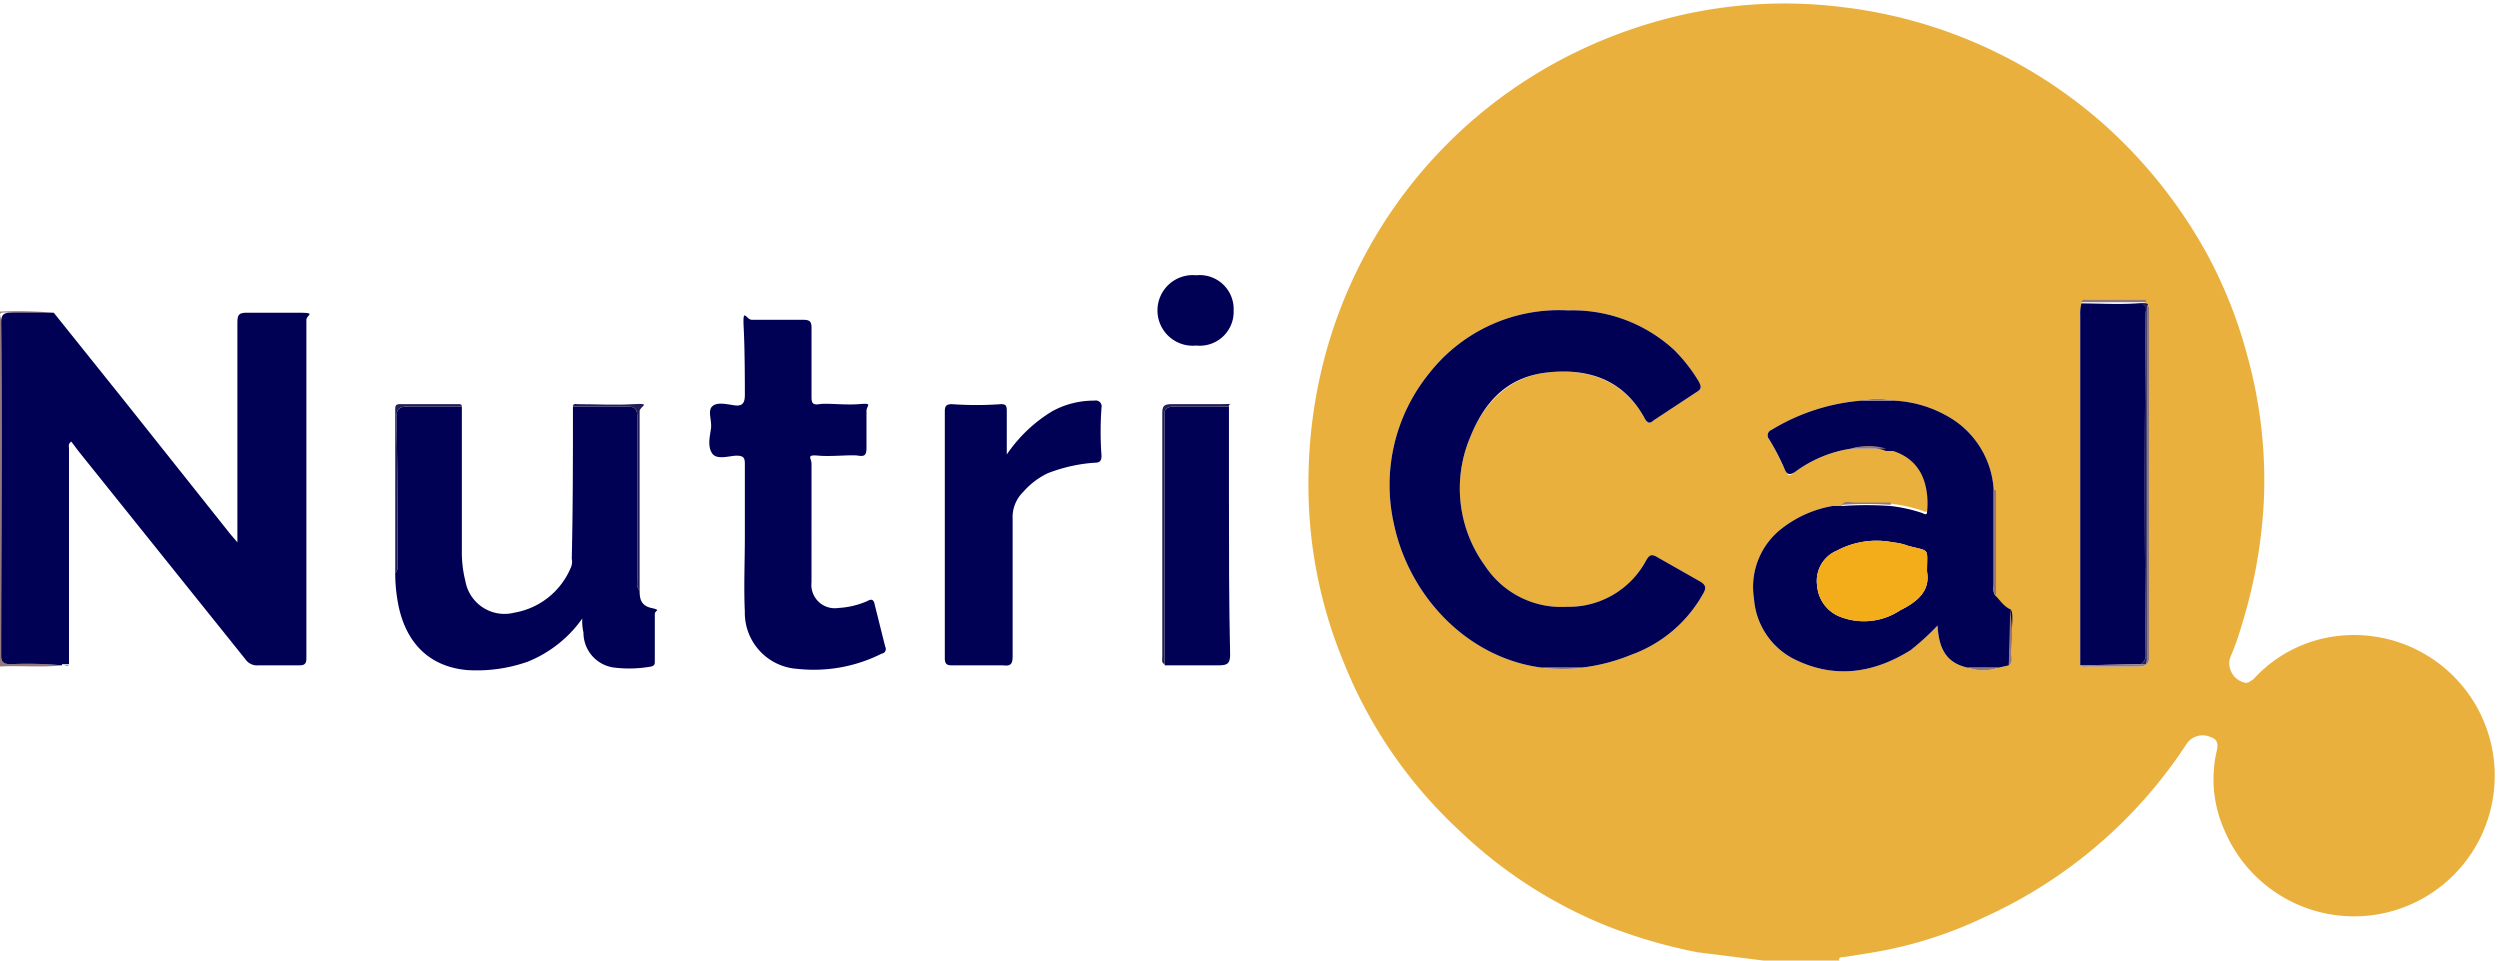
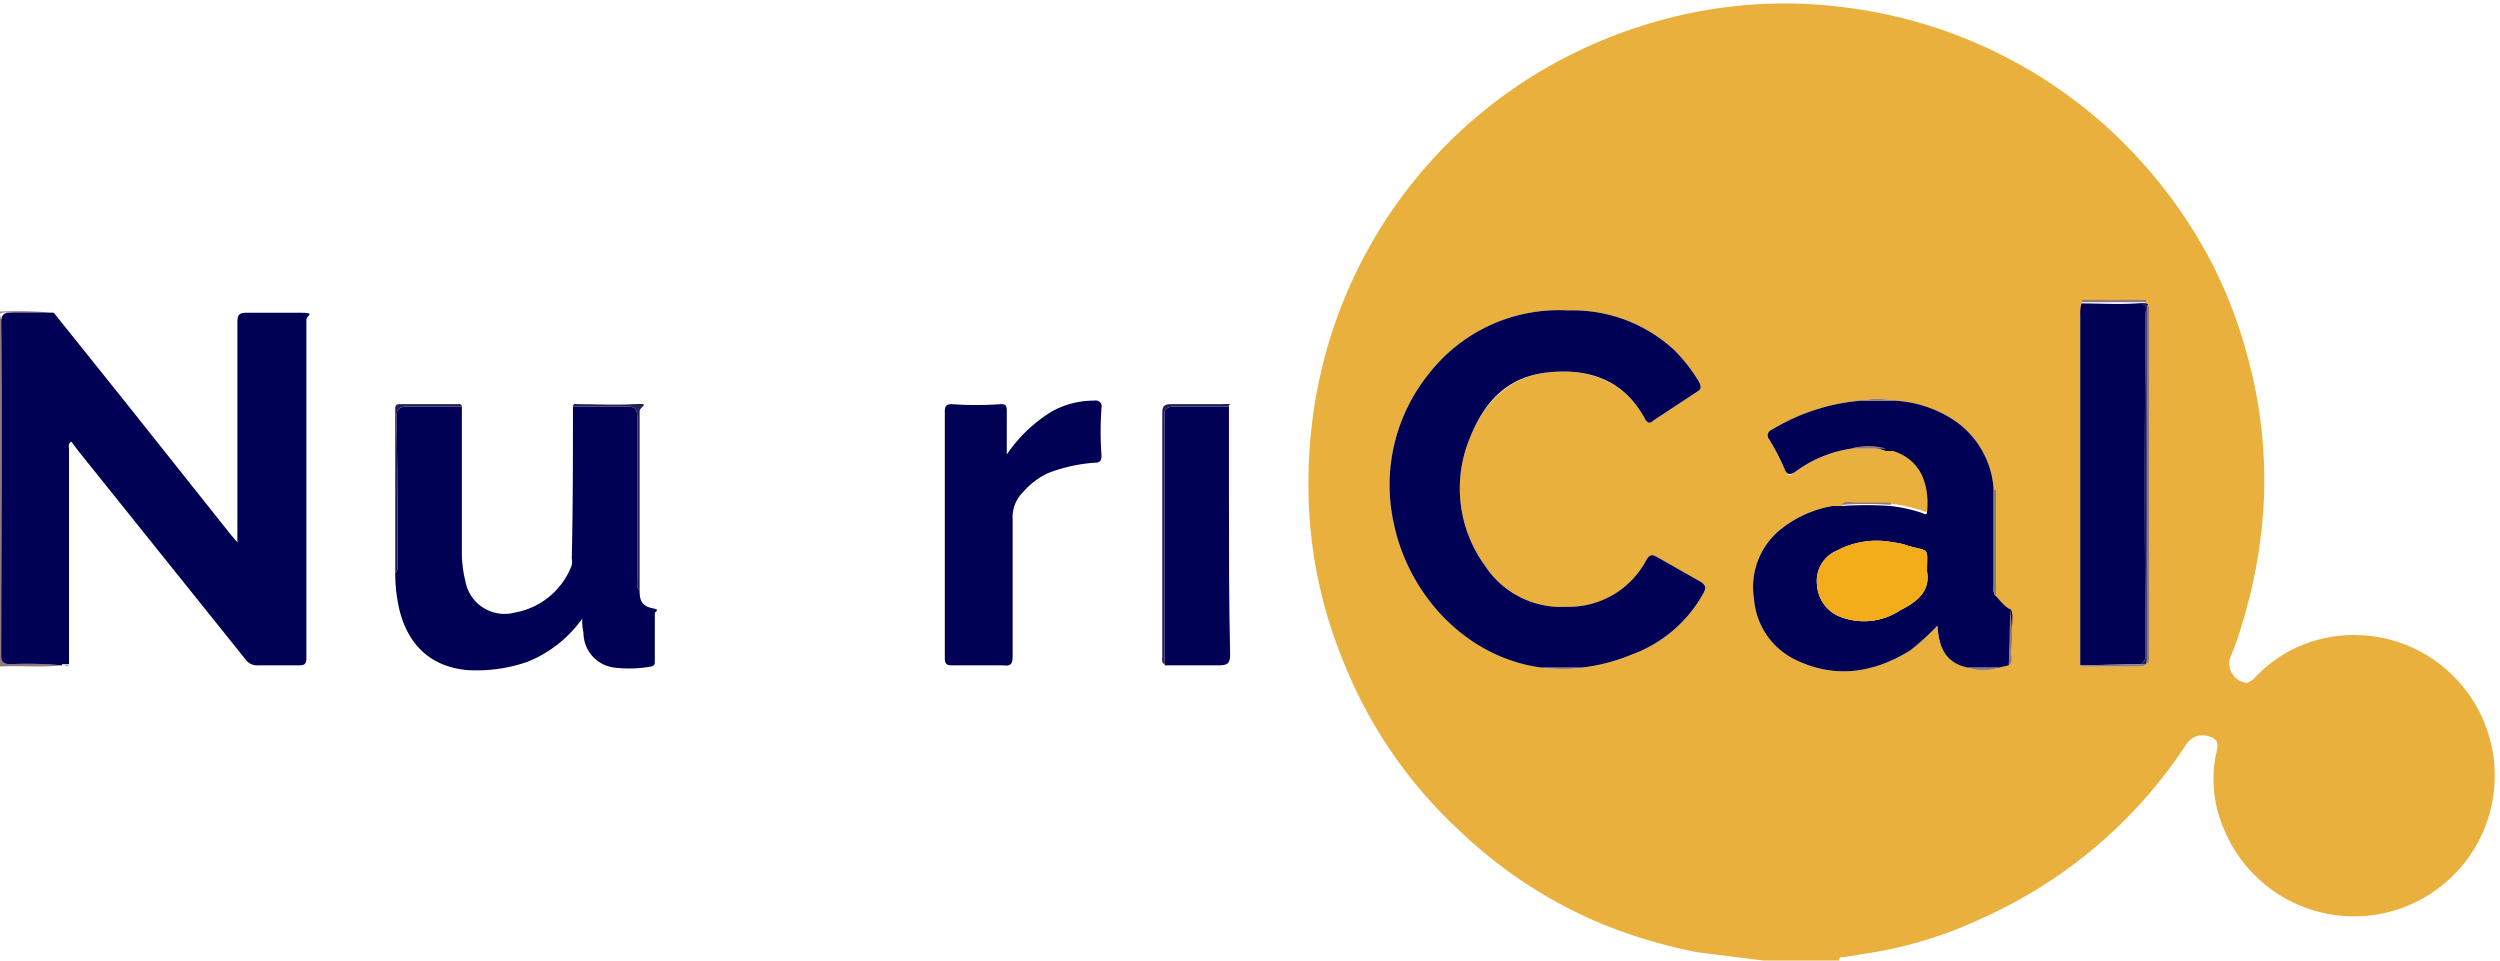
<svg xmlns="http://www.w3.org/2000/svg" width="380" height="146" viewBox="0 0 380 146">
  <defs>
    <clipPath id="clip-path">
      <rect id="Rectangle_1560" data-name="Rectangle 1560" width="380" height="146" fill="#fff" />
    </clipPath>
  </defs>
  <g id="nutrical-logo-brand-g" clip-path="url(#clip-path)">
    <path id="Path_6202" data-name="Path 6202" d="M268.026,146l-9.954-1.247a78.9,78.9,0,0,1-14.041-4.1,70.355,70.355,0,0,1-22.217-14.422,70.332,70.332,0,0,1-17.6-25.639,70.263,70.263,0,0,1-5.332-26.707,75.47,75.47,0,0,1,1.777-16.737A72.088,72.088,0,0,1,240.476,7.479,74.578,74.578,0,0,1,254.7,2.493a70.8,70.8,0,0,1,25.239-1.424A72.812,72.812,0,0,1,319.569,18.7a74.42,74.42,0,0,1,15.819,19.763,70.259,70.259,0,0,1,6.22,15.668A70.823,70.823,0,0,1,344.1,76.206a76.727,76.727,0,0,1-3.377,18.873,41.12,41.12,0,0,1-1.778,4.985,3.024,3.024,0,0,0,2.489,3.739c.355,0,.71-.356,1.066-.534a20.427,20.427,0,0,1,10.664-6.232,21.38,21.38,0,1,1-15.107,29.022,18.9,18.9,0,0,1-1.067-12.107c.178-1.068,0-1.6-1.066-1.958a2.933,2.933,0,0,0-3.555,1.068,72.373,72.373,0,0,1-30.748,26.351,63.576,63.576,0,0,1-17.952,5.52l-3.377.534c-.355,0-.888,0-.711.534ZM325.967,45.937c.178,0,.356,0,.178-.178h-9.064c-.178,0-.534-.178-.711.356a6.067,6.067,0,0,0-.178,1.781v53.237c.355.356.889.178,1.422.178H324.9c1.422,0,1.777-.357,1.777-1.6V47.54c0-.356.178-.89-.355-1.246ZM287.754,60.894a10.824,10.824,0,0,0-4.8,0,31.066,31.066,0,0,0-13.685,4.451.884.884,0,0,0-.353.241.89.89,0,0,0-.2.805.906.906,0,0,0,.2.379c.889,1.424,1.6,3.027,2.311,4.451s.711,1.068,1.6.534a19.005,19.005,0,0,1,8.532-3.561h6.4c4.444,1.424,5.51,5.342,5.155,9.259,0,.534-.356.356-.711.178a23.252,23.252,0,0,0-4.8-1.068h-5.51c-.711,0-1.422-.356-1.955.356h-1.422a17.405,17.405,0,0,0-7.643,3.383A11.226,11.226,0,0,0,266.6,90.984a11.218,11.218,0,0,0,5.865,9.08c6.221,3.2,12.264,2.315,17.951-1.246a38.876,38.876,0,0,0,4.088-3.739c.178,3.383,1.244,5.7,4.621,6.41a6.926,6.926,0,0,0,4.621,0l1.6-.356c.711-.535.356-1.247.356-1.959a27.3,27.3,0,0,0-.178-6.588c-.889-.356-2.311-.356-2.133-1.959V75.137c0-.356.178-.712-.355-.712a13.717,13.717,0,0,0-6.221-10.683A18.106,18.106,0,0,0,287.754,60.894Zm-53.321,40.6h-.177a27.2,27.2,0,0,0,6.576,0H240.3a28.408,28.408,0,0,0,7.642-1.959,20.45,20.45,0,0,0,11.02-9.437c.355-.712.355-1.068-.356-1.6l-6.576-3.739c-.888-.534-1.244-.534-1.777.356a13.327,13.327,0,0,1-12.086,7.122A13.856,13.856,0,0,1,225.724,86a19.972,19.972,0,0,1-2.31-19.407c2.133-5.342,5.865-9.259,11.73-9.971s11.731,1.068,14.93,7.122c.356.534.711.712,1.244.178l6.754-4.451c.533-.356.533-.712.178-1.424a24.745,24.745,0,0,0-3.732-4.807,22.728,22.728,0,0,0-16.174-6.054A25.042,25.042,0,0,0,217.193,56.8a26.92,26.92,0,0,0-5.332,22.79C214.171,90.628,223.058,100.064,234.433,101.489Z" fill="#e9b03d" />
    <path id="Path_6203" data-name="Path 6203" d="M9.42,101.133c-3.2.356-6.221,0-9.42.178V47.362a62.636,62.636,0,0,1,8.176.178c-2.133,0-4.266.178-6.576,0S.178,47.718.178,48.965c.178,16.915,0,33.829,0,50.744,0,.89.355,1.246,1.422,1.246A58,58,0,0,1,9.42,101.133Z" fill="#94797c" />
    <path id="Path_6204" data-name="Path 6204" d="M9.42,101.132a58,58,0,0,0-7.82-.178c-1.066,0-1.422-.356-1.422-1.247,0-16.915.178-33.829,0-50.744,0-1.246.533-1.424,1.422-1.424H8.176L19.018,61.071l16,20.119,1.066,1.246v-33.3c0-1.246.178-1.6,1.422-1.6h8c2.666,0,1.066.356,1.066,1.068v51.456c0,.891-.355,1.069-1.066,1.069H39.28a2.132,2.132,0,0,1-1.955-.891L11.908,68.549l-1.066-1.424c-.533.356-.356.712-.356,1.068v32.761H9.42Z" fill="#005" />
    <path id="Path_6205" data-name="Path 6205" d="M97.221,89.737c0,1.246.178,2.315,1.777,2.671s.533.356.533.89v7.122c0,.534,0,.712-.533.89a19.131,19.131,0,0,1-5.51.178,5.338,5.338,0,0,1-4.8-5.341,7.314,7.314,0,0,1-.178-2.137,18.669,18.669,0,0,1-8.354,6.588,23.259,23.259,0,0,1-9.242,1.246c-5.51-.534-9.064-3.917-10.309-9.615a25.511,25.511,0,0,1-.533-5.163c.533-.534.355-1.068.355-1.6,0-7.478,0-14.778-.178-22.078,0-1.246.533-1.6,1.777-1.6h8.176V84.039a17.656,17.656,0,0,0,.533,4.273A6.041,6.041,0,0,0,78.2,93.12a11.379,11.379,0,0,0,8.531-6.766,2.14,2.14,0,0,0,.178-1.424c.178-7.834.178-15.49.178-23.146h8.176c1.244,0,1.6.356,1.6,1.6V87.956C96.866,88.491,96.688,89.2,97.221,89.737Z" fill="#005" />
-     <path id="Path_6206" data-name="Path 6206" d="M113.218,81.548V70.509c0-.89-.177-1.246-1.244-1.246s-3.021.712-3.732-.356-.356-2.493-.178-3.739-.533-2.671.178-3.383,2.133-.356,3.377-.178,1.6-.356,1.6-1.6,0-6.766-.177-10.149.355-1.246,1.244-1.246h7.82c1.067,0,1.244.356,1.244,1.246v10.5c0,.89.178,1.246,1.244,1.068s3.911.178,6.043,0,1.067.178,1.067,1.068v5.519c0,1.068-.178,1.424-1.244,1.246s-4.088.178-6.043,0-1.067.356-1.067,1.246V88.492a3.556,3.556,0,0,0,4.088,3.917,12.6,12.6,0,0,0,4.444-1.068q.888-.534,1.066.534l1.6,6.41a.714.714,0,0,1,.022.679.7.7,0,0,1-.228.265.711.711,0,0,1-.328.124,22.893,22.893,0,0,1-12.8,2.314,8.54,8.54,0,0,1-8-8.724C113.041,89.2,113.218,85.465,113.218,81.548Z" fill="#005" />
    <path id="Path_6207" data-name="Path 6207" d="M153.031,69.084a22.246,22.246,0,0,1,6.932-6.588,13.134,13.134,0,0,1,6.4-1.6.888.888,0,0,1,.829.238.89.89,0,0,1,.237.831,49.965,49.965,0,0,0,0,7.3c0,.89-.356,1.068-1.066,1.068a24.316,24.316,0,0,0-7.11,1.6,11.553,11.553,0,0,0-3.732,2.849,5.349,5.349,0,0,0-1.6,4.1V99.709c0,1.068-.178,1.6-1.422,1.424h-7.82c-.711,0-1.067-.178-1.067-1.068V62.5c0-.712.178-1.068,1.067-1.068a52.158,52.158,0,0,0,7.465,0c.711,0,.888.178.888,1.068Z" fill="#005" />
    <path id="Path_6208" data-name="Path 6208" d="M186.8,61.783v13.71c0,8.012,0,16.024.178,24.037,0,1.424-.533,1.6-1.778,1.6h-8.175V63.386c-.178-1.246.355-1.6,1.6-1.6Z" fill="#005" />
-     <path id="Path_6209" data-name="Path 6209" d="M187.512,47.184a5.156,5.156,0,0,1-5.688,5.341,5.367,5.367,0,1,1,0-10.683,5.161,5.161,0,0,1,5.688,5.341Z" fill="#005" />
    <path id="Path_6210" data-name="Path 6210" d="M186.8,61.783h-8.176c-1.244,0-1.777.356-1.6,1.6v37.569c-.534-.178-.356-.712-.356-1.247V62.851c0-1.068.178-1.424,1.422-1.424h7.465C188.044,61.427,186.622,61.249,186.8,61.783Z" fill="#231e56" />
    <path id="Path_6211" data-name="Path 6211" d="M97.221,89.737c-.533-.534-.355-1.246-.355-1.78V63.386c0-1.246-.355-1.6-1.6-1.6H87.09c0-.534.533-.356.711-.356,2.844,0,5.688.178,8.531,0s.889.356.889,1.068Z" fill="#231e56" />
    <path id="Path_6212" data-name="Path 6212" d="M70.205,61.784H62.029c-1.244,0-1.777.356-1.777,1.6.178,7.3.178,14.6.178,22.078,0,.534.178,1.068-.355,1.6V62.318c0-.534,0-.89.711-.89H69.85a.356.356,0,0,1,.355.356Z" fill="#231e56" />
    <path id="Path_6213" data-name="Path 6213" d="M9.775,101.133h.711C10.309,101.311,10.131,101.311,9.775,101.133Z" fill="#94797c" />
    <path id="Path_6214" data-name="Path 6214" d="M234.433,101.489c-11.375-1.425-20.262-10.861-22.572-21.9a26.92,26.92,0,0,1,5.332-22.79,25.042,25.042,0,0,1,21.151-9.615,22.729,22.729,0,0,1,16.174,6.054,24.787,24.787,0,0,1,3.732,4.807c.355.712.355,1.068-.178,1.424l-6.754,4.451c-.533.534-.888.356-1.244-.178-3.2-6.054-8.709-7.834-14.93-7.122s-9.6,4.629-11.73,9.971A19.972,19.972,0,0,0,225.724,86a13.856,13.856,0,0,0,12.442,6.232,13.327,13.327,0,0,0,12.086-7.122c.533-.89.889-.89,1.777-.356l6.576,3.739c.711.534.711.89.356,1.6a20.45,20.45,0,0,1-11.02,9.437,28.4,28.4,0,0,1-7.642,1.959Z" fill="#005" />
    <path id="Path_6215" data-name="Path 6215" d="M281.356,68.193a19,19,0,0,0-8.531,3.561c-.889.534-1.244.356-1.6-.534a36.575,36.575,0,0,0-2.311-4.451.885.885,0,0,1-.2-.379.891.891,0,0,1,.553-1.046,31.069,31.069,0,0,1,13.686-4.451h4.8a18.106,18.106,0,0,1,9.065,2.849,13.712,13.712,0,0,1,6.22,10.683V88.846c0,.534-.177,1.246.356,1.781s1.244,1.6,2.133,1.959-.178,5.7-.178,8.547l-1.6.356H299.13c-3.377-.712-4.443-3.027-4.621-6.41a38.964,38.964,0,0,1-4.088,3.739c-5.688,3.561-11.731,4.451-17.951,1.246a11.216,11.216,0,0,1-5.866-9.08A11.229,11.229,0,0,1,270.87,80.3a17.4,17.4,0,0,1,7.643-3.383h1.422a52.143,52.143,0,0,1,7.464,0,23.231,23.231,0,0,1,4.8,1.068c.356.178.711.356.711-.178.356-3.917-.711-7.834-5.154-9.258h-1.066A9.052,9.052,0,0,0,281.356,68.193Zm11.553,18.7c0-3.739.534-3.027-2.843-3.917a8.874,8.874,0,0,0-2.311-.534,12.776,12.776,0,0,0-8.531,1.246,4.988,4.988,0,0,0-3.022,5.341,5.519,5.519,0,0,0,3.733,4.807,9.936,9.936,0,0,0,8.886-1.068C291.31,91.517,293.443,89.914,292.909,86.888Z" fill="#005" />
    <path id="Path_6216" data-name="Path 6216" d="M316.193,101.133V47.9a6.066,6.066,0,0,1,.177-1.781c2.666,0,5.51.178,8.354,0s1.422.356,1.422,1.424c-.178,17.271-.178,34.541,0,51.99a1.6,1.6,0,0,1-.711,1.425Z" fill="#005" />
    <path id="Path_6217" data-name="Path 6217" d="M325.436,100.954a1.588,1.588,0,0,0,.544-.617,1.611,1.611,0,0,0,.167-.807c-.178-17.449-.178-34.719,0-51.99,0-1.068-.356-1.424-1.422-1.424h1.244a.356.356,0,0,1,.355.356v53.771C326.324,100.954,326.147,101.132,325.436,100.954Z" fill="#231e56" />
    <path id="Path_6218" data-name="Path 6218" d="M325.436,100.954c.711.178.888,0,.888-.712V46.293c.534.356.356.89.356,1.246V99.708c0,1.246-.356,1.6-1.778,1.6h-7.287c-.533,0-1.066.178-1.422-.178Z" fill="#94797c" />
    <path id="Path_6219" data-name="Path 6219" d="M303.4,90.628c-.534-.534-.356-1.246-.356-1.78V74.426c.533,0,.356.356.356.712Z" fill="#94797c" />
    <path id="Path_6220" data-name="Path 6220" d="M325.969,45.937h-9.6c.178-.534.533-.356.711-.356h9.065C326.324,45.937,326.147,45.937,325.969,45.937Z" fill="#94797c" />
    <path id="Path_6221" data-name="Path 6221" d="M305.352,101.132c0-2.849.177-5.7.177-8.546a27.3,27.3,0,0,1,.178,6.588C305.707,99.886,306.063,100.6,305.352,101.132Z" fill="#94797c" />
    <path id="Path_6222" data-name="Path 6222" d="M287.4,76.74a52.186,52.186,0,0,0-7.465,0c.533-.712,1.244-.356,1.955-.356h5.51Z" fill="#94797c" />
    <path id="Path_6223" data-name="Path 6223" d="M234.434,101.488h6.4a27.094,27.094,0,0,1-6.576,0Z" fill="#94797c" />
    <path id="Path_6224" data-name="Path 6224" d="M281.355,68.193a9.051,9.051,0,0,1,5.333,0Z" fill="#94797c" />
    <path id="Path_6225" data-name="Path 6225" d="M299.131,101.488h4.621A6.914,6.914,0,0,1,299.131,101.488Z" fill="#94797c" />
    <path id="Path_6226" data-name="Path 6226" d="M287.754,60.894h-4.8A11,11,0,0,1,287.754,60.894Z" fill="#94797c" />
    <path id="Path_6227" data-name="Path 6227" d="M292.91,86.889c.533,3.027-1.6,4.629-4.088,5.876a9.939,9.939,0,0,1-8.887,1.068,5.516,5.516,0,0,1-3.732-4.807,4.985,4.985,0,0,1,3.021-5.341,12.778,12.778,0,0,1,8.532-1.246,8.876,8.876,0,0,1,2.31.534C293.443,83.862,292.91,83.15,292.91,86.889Z" fill="#f3ad1b" />
  </g>
</svg>